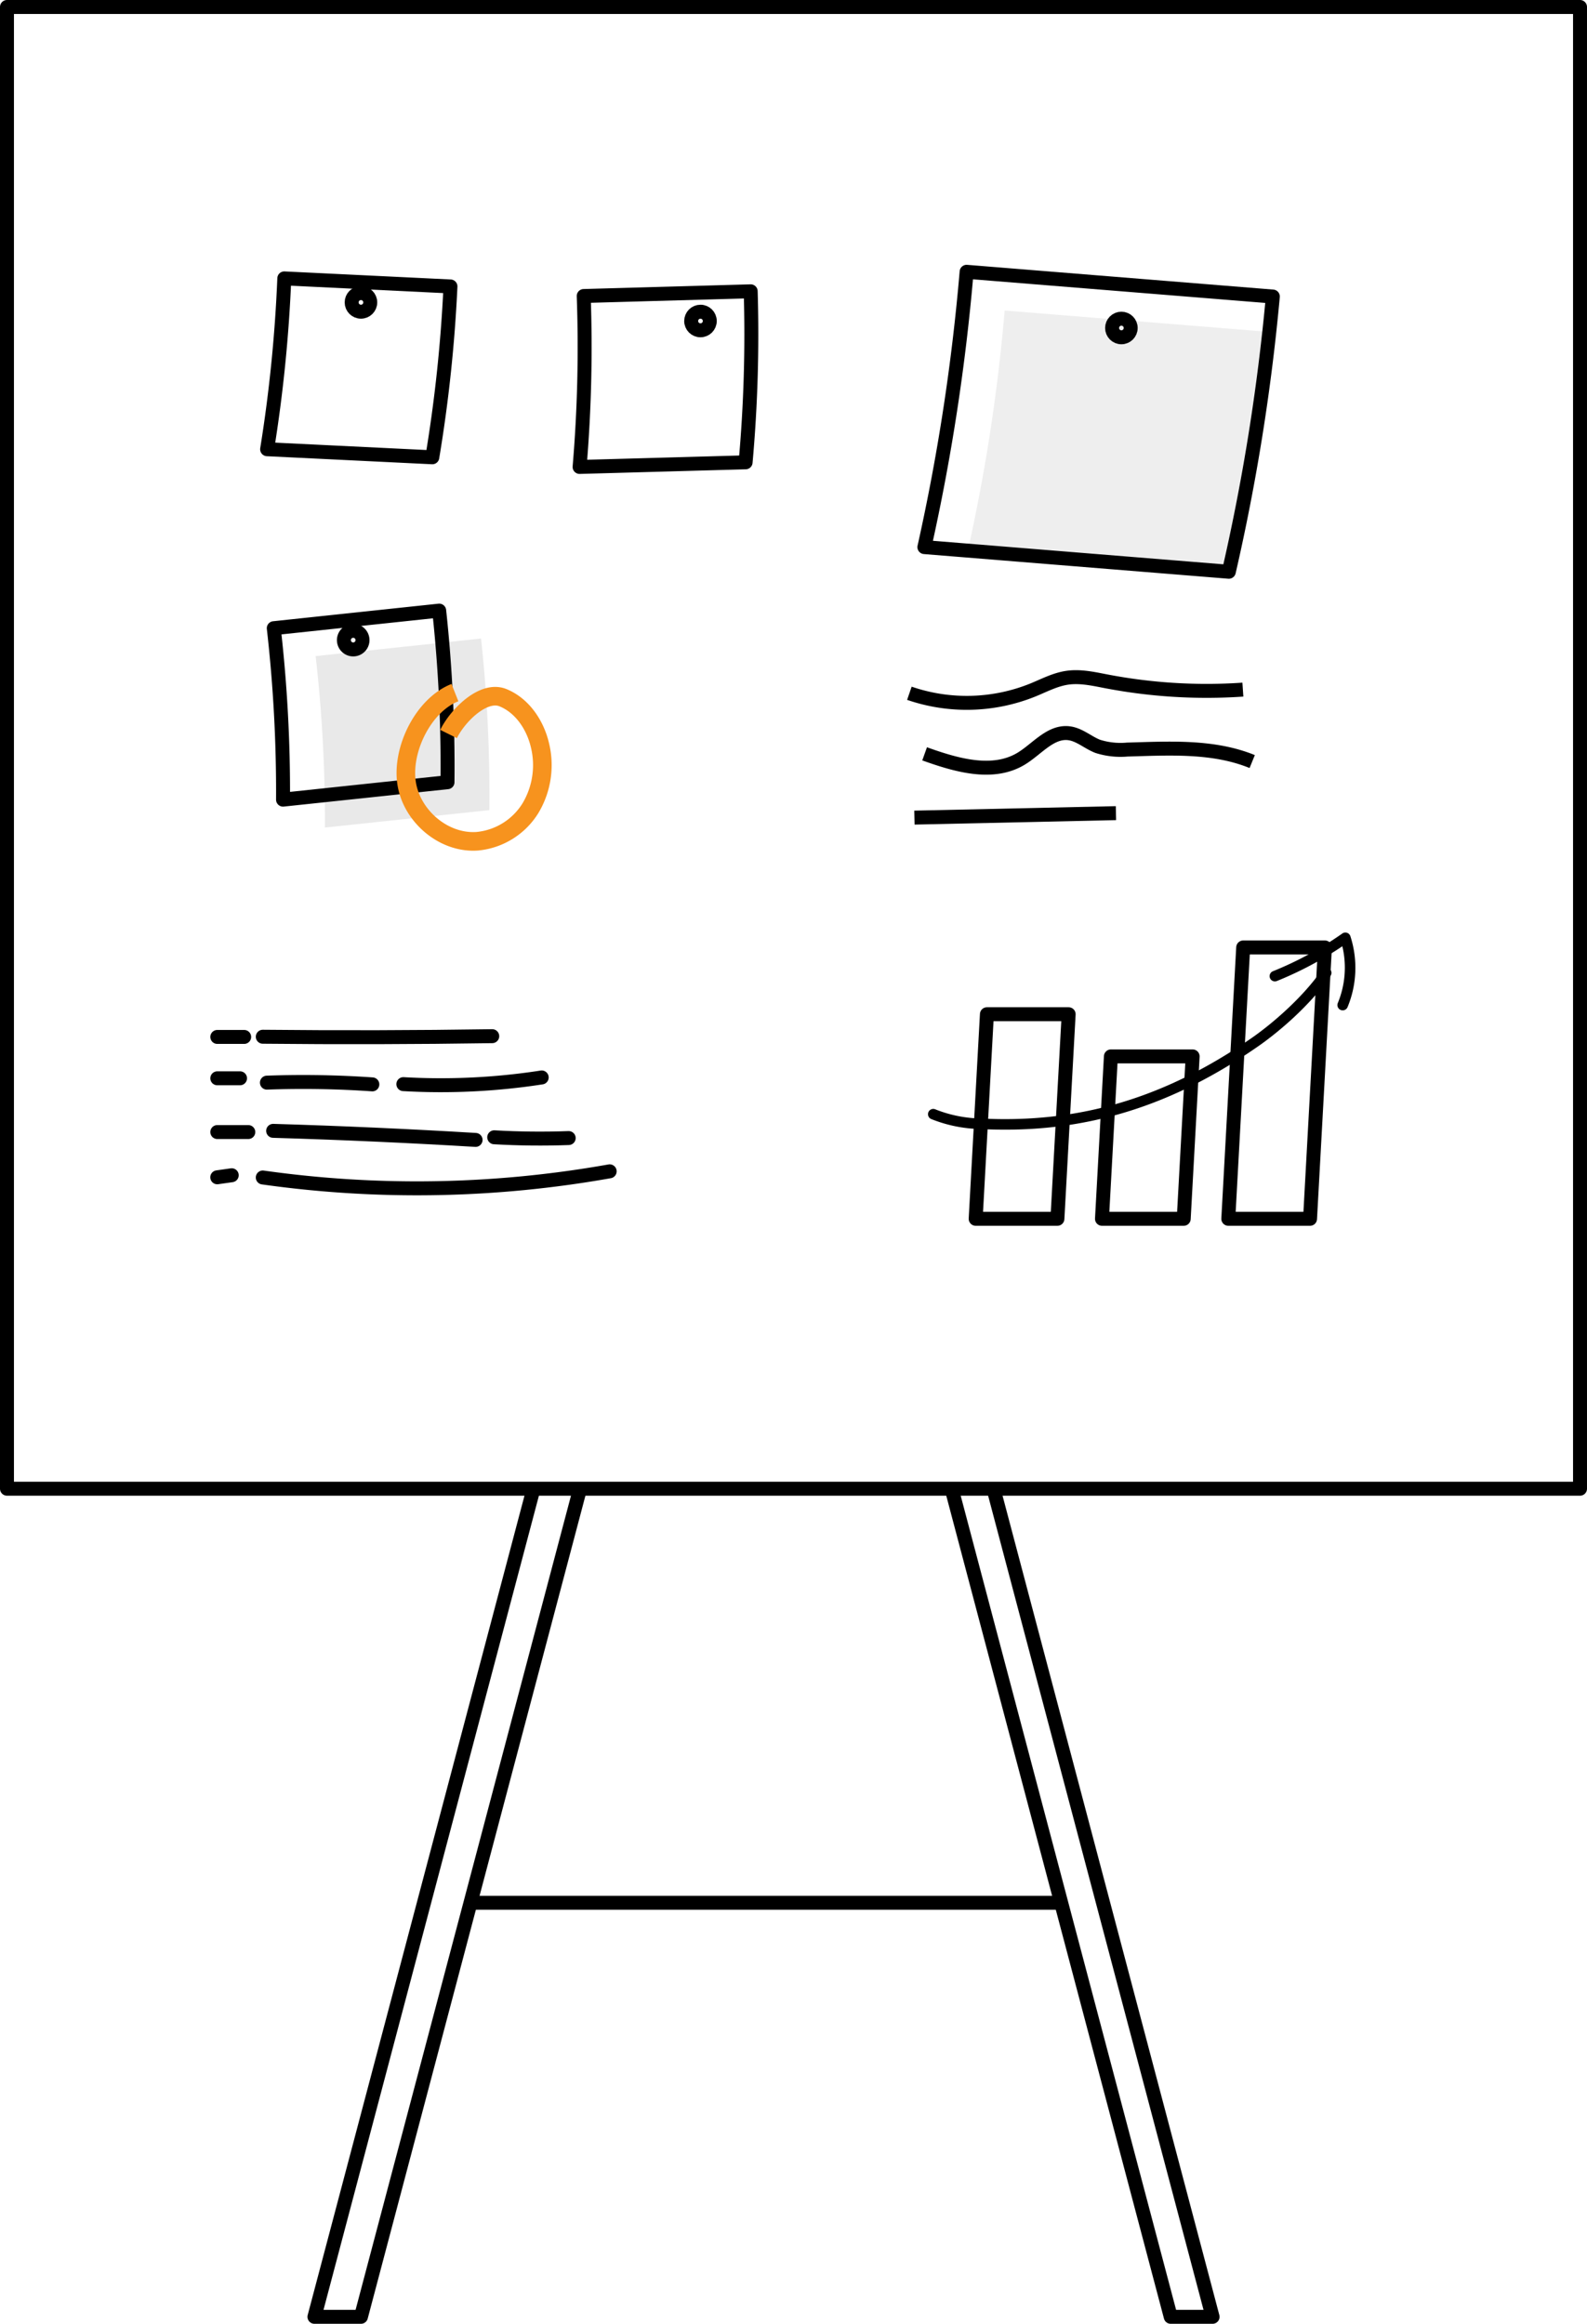
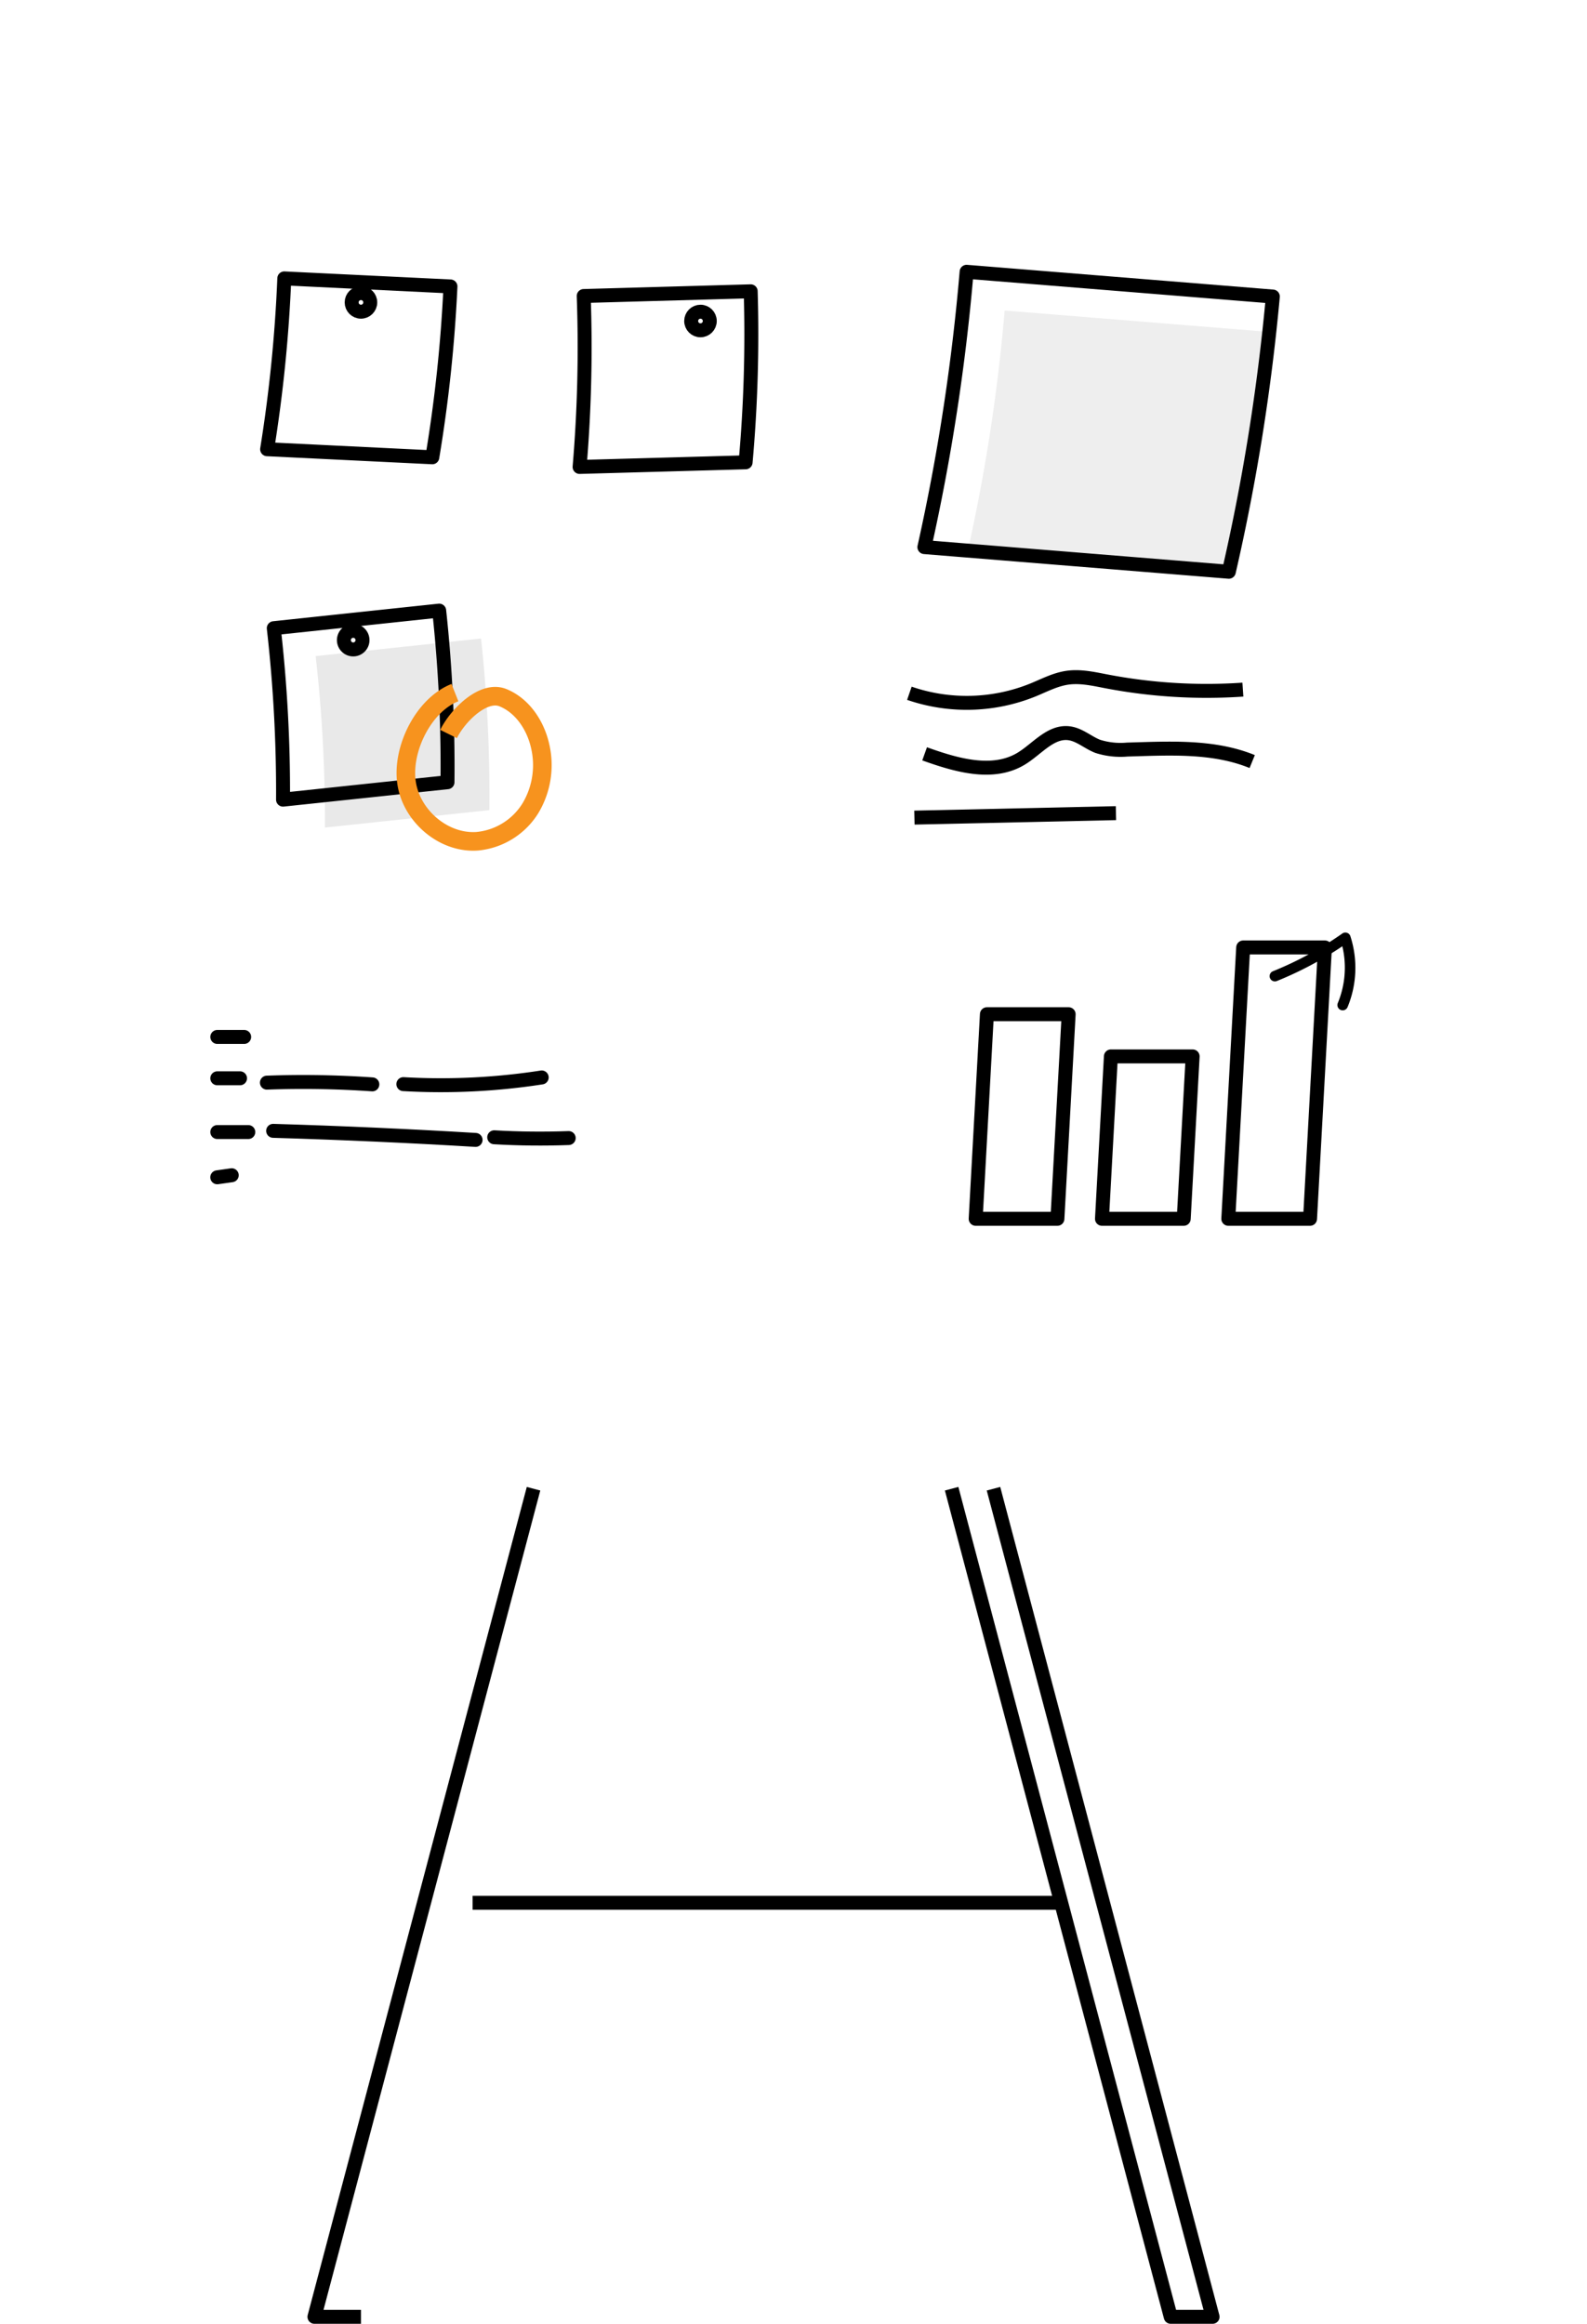
<svg xmlns="http://www.w3.org/2000/svg" id="project_with_nitsan_public_institution" data-name="project with nitsan public institution" width="341.217" height="499.5" viewBox="0 0 341.217 499.5">
  <defs>
    <clipPath id="clip-path">
      <rect id="Rectangle_156" data-name="Rectangle 156" width="341.217" height="499.5" fill="none" />
    </clipPath>
    <clipPath id="clip-path-4">
      <rect id="Rectangle_154" data-name="Rectangle 154" width="65.277" height="56.187" transform="translate(208.101 66.75)" fill="none" />
    </clipPath>
  </defs>
  <g id="Group_145" data-name="Group 145" clip-path="url(#clip-path)">
    <g id="Group_139" data-name="Group 139">
      <g id="Group_138" data-name="Group 138" clip-path="url(#clip-path)">
-         <rect id="Rectangle_152" data-name="Rectangle 152" width="338.217" height="318.5" transform="translate(1.5 1.5)" fill="none" stroke="#000" stroke-linejoin="round" stroke-width="3" />
-         <path id="Path_170" data-name="Path 170" d="M114.714,320,67.608,498h10l47.106-178" fill="none" stroke="#000" stroke-linejoin="round" stroke-width="3" />
+         <path id="Path_170" data-name="Path 170" d="M114.714,320,67.608,498h10" fill="none" stroke="#000" stroke-linejoin="round" stroke-width="3" />
        <path id="Path_171" data-name="Path 171" d="M204.608,320l47.106,178h9L213.608,320" fill="none" stroke="#000" stroke-linejoin="round" stroke-width="3" />
      </g>
    </g>
    <line id="Line_26" data-name="Line 26" x2="127" transform="translate(101.608 409)" fill="none" stroke="#000" stroke-linejoin="round" stroke-width="3" />
    <g id="Group_144" data-name="Group 144">
      <g id="Group_143" data-name="Group 143" clip-path="url(#clip-path)">
        <path id="Path_172" data-name="Path 172" d="M92.949,98.294,57.434,96.563a310.8,310.8,0,0,0,3.694-36.721l35.723,1.73A311.412,311.412,0,0,1,92.949,98.294Z" fill="none" stroke="#000" stroke-linejoin="round" stroke-width="3" />
        <g id="Group_142" data-name="Group 142" opacity="0.78">
          <g id="Group_141" data-name="Group 141">
            <g id="Group_140" data-name="Group 140" clip-path="url(#clip-path-4)">
              <path id="Path_173" data-name="Path 173" d="M265.134,122.937q-28.514-2.31-57.033-4.624A386.64,386.64,0,0,0,216.01,66.75l57.368,4.635a387.336,387.336,0,0,1-8.244,51.552" fill="#e9e9e9" />
            </g>
          </g>
        </g>
        <path id="Path_174" data-name="Path 174" d="M160.31,99.376l-35.692.993a307.034,307.034,0,0,0,.886-36.742l35.9-1.01A307.342,307.342,0,0,1,160.31,99.376Z" fill="none" stroke="#000" stroke-linejoin="round" stroke-width="3" />
        <path id="Path_175" data-name="Path 175" d="M264.207,122.9,198.751,117.6a443.624,443.624,0,0,0,9.078-59.178l65.839,5.319A444.525,444.525,0,0,1,264.207,122.9Z" fill="none" stroke="#000" stroke-linejoin="round" stroke-width="3" />
        <path id="Path_176" data-name="Path 176" d="M229.768,218.008H212.193l-2.416,43.976h17.575Z" fill="none" stroke="#000" stroke-linejoin="round" stroke-width="3" />
        <path id="Path_177" data-name="Path 177" d="M256.426,227.073H238.851l-1.918,34.911h17.575Z" fill="none" stroke="#000" stroke-linejoin="round" stroke-width="3" />
        <path id="Path_178" data-name="Path 178" d="M284.869,203.656H267.294l-3.2,58.328h17.575Z" fill="none" stroke="#000" stroke-linejoin="round" stroke-width="3" />
-         <path id="Path_179" data-name="Path 179" d="M216.1,242.822q-2.611,0-5.27-.137a29.839,29.839,0,0,1-10.633-2.156,1.133,1.133,0,0,1,.93-2.067,27.764,27.764,0,0,0,9.819,1.96c21.088,1.085,39.553-4.408,58.138-17.283,4.431-3.069,11.047-8.748,15.112-14.649a1.133,1.133,0,1,1,1.866,1.285c-4.233,6.147-10.879,11.9-15.687,15.227-17.456,12.093-34.832,17.82-54.275,17.82" />
        <path id="Path_180" data-name="Path 180" d="M288.685,217.172a1.121,1.121,0,0,1-.432-.086,1.133,1.133,0,0,1-.615-1.48,19.93,19.93,0,0,0,.975-12.207,76.431,76.431,0,0,1-14.04,7.454,1.133,1.133,0,1,1-.847-2.1,74.231,74.231,0,0,0,14.886-8.1,1.134,1.134,0,0,1,1.725.565,22.054,22.054,0,0,1-.6,15.256,1.133,1.133,0,0,1-1.048.7" />
-         <circle id="Ellipse_1" data-name="Ellipse 1" cx="2" cy="2" r="2" transform="translate(239.108 68.5)" fill="none" stroke="#000" stroke-linejoin="round" stroke-width="3" />
        <circle id="Ellipse_2" data-name="Ellipse 2" cx="2" cy="2" r="2" transform="translate(75.608 63)" fill="none" stroke="#000" stroke-linejoin="round" stroke-width="3" />
        <path id="Path_181" data-name="Path 181" d="M105.214,174.138l-35.359,3.744a310.963,310.963,0,0,0-1.99-36.852l35.564-3.778a311.4,311.4,0,0,1,1.785,36.886" fill="#e9e9e9" />
        <path id="Path_182" data-name="Path 182" d="M96.214,168.138l-35.359,3.744a310.963,310.963,0,0,0-1.99-36.852l35.564-3.778A311.4,311.4,0,0,1,96.214,168.138Z" fill="none" stroke="#000" stroke-linejoin="round" stroke-width="3" />
        <path id="Path_183" data-name="Path 183" d="M77.918,137.288a2,2,0,1,1-2.283-1.669A2,2,0,0,1,77.918,137.288Z" fill="none" stroke="#000" stroke-linejoin="round" stroke-width="3" />
        <circle id="Ellipse_3" data-name="Ellipse 3" cx="2" cy="2" r="2" transform="translate(148.608 67)" fill="none" stroke="#000" stroke-linejoin="round" stroke-width="3" />
        <path id="Path_184" data-name="Path 184" d="M195.525,149.017a37.938,37.938,0,0,0,26.584-.714c2.405-.985,4.749-2.233,7.32-2.615,2.795-.417,5.625.223,8.4.757a114.449,114.449,0,0,0,29.4,1.79" fill="none" stroke="#000" stroke-linejoin="round" stroke-width="3" />
        <path id="Path_185" data-name="Path 185" d="M198.8,162.037c6.766,2.423,14.643,4.758,20.785,1.026,3.391-2.06,6.295-5.934,10.235-5.456,2.267.275,4.072,1.99,6.2,2.82a16.142,16.142,0,0,0,6.346.692c9.064-.254,18.47-.847,26.868,2.577" fill="none" stroke="#000" stroke-linejoin="round" stroke-width="3" />
        <path id="Path_186" data-name="Path 186" d="M196.61,175.745l43.327-.96" fill="none" stroke="#000" stroke-linejoin="round" stroke-width="3" />
        <path id="Path_187" data-name="Path 187" d="M96.445,157.771c2-4.041,7.523-9.506,11.7-7.8s6.956,5.9,7.969,10.3a18.018,18.018,0,0,1-2.055,13.434,15.108,15.108,0,0,1-11.4,7.118c-7.245.549-14.227-5.429-15.253-12.622s3.649-16.656,10.407-19.325" fill="none" stroke="#f7931e" stroke-linejoin="round" stroke-width="4" />
        <line id="Line_27" data-name="Line 27" x2="5.778" transform="translate(46.72 222.889)" fill="none" stroke="#000" stroke-linecap="round" stroke-linejoin="round" stroke-width="3" />
-         <path id="Path_188" data-name="Path 188" d="M56.5,222.848q24.667.252,49.337-.122" fill="none" stroke="#000" stroke-linecap="round" stroke-linejoin="round" stroke-width="3" />
        <line id="Line_28" data-name="Line 28" x2="4.889" transform="translate(46.72 231.778)" fill="none" stroke="#000" stroke-linecap="round" stroke-linejoin="round" stroke-width="3" />
        <path id="Path_189" data-name="Path 189" d="M57.388,232.714a215.062,215.062,0,0,1,22.667.372" fill="none" stroke="#000" stroke-linecap="round" stroke-linejoin="round" stroke-width="3" />
        <path id="Path_190" data-name="Path 190" d="M86.724,233.034a141.667,141.667,0,0,0,29.745-1.437" fill="none" stroke="#000" stroke-linecap="round" stroke-linejoin="round" stroke-width="3" />
        <line id="Line_29" data-name="Line 29" x2="6.667" transform="translate(46.72 243.333)" fill="none" stroke="#000" stroke-linecap="round" stroke-linejoin="round" stroke-width="3" />
        <path id="Path_191" data-name="Path 191" d="M58.727,243.074q21.777.644,43.527,1.949" fill="none" stroke="#000" stroke-linecap="round" stroke-linejoin="round" stroke-width="3" />
        <path id="Path_192" data-name="Path 192" d="M106.261,244.458q8,.461,16.012.168" fill="none" stroke="#000" stroke-linecap="round" stroke-linejoin="round" stroke-width="3" />
        <path id="Path_193" data-name="Path 193" d="M46.712,253.059l3.112-.441" fill="none" stroke="#000" stroke-linecap="round" stroke-linejoin="round" stroke-width="3" />
-         <path id="Path_194" data-name="Path 194" d="M56.5,253.1a236.7,236.7,0,0,0,74.583-1.326" fill="none" stroke="#000" stroke-linecap="round" stroke-linejoin="round" stroke-width="3" />
      </g>
    </g>
  </g>
</svg>